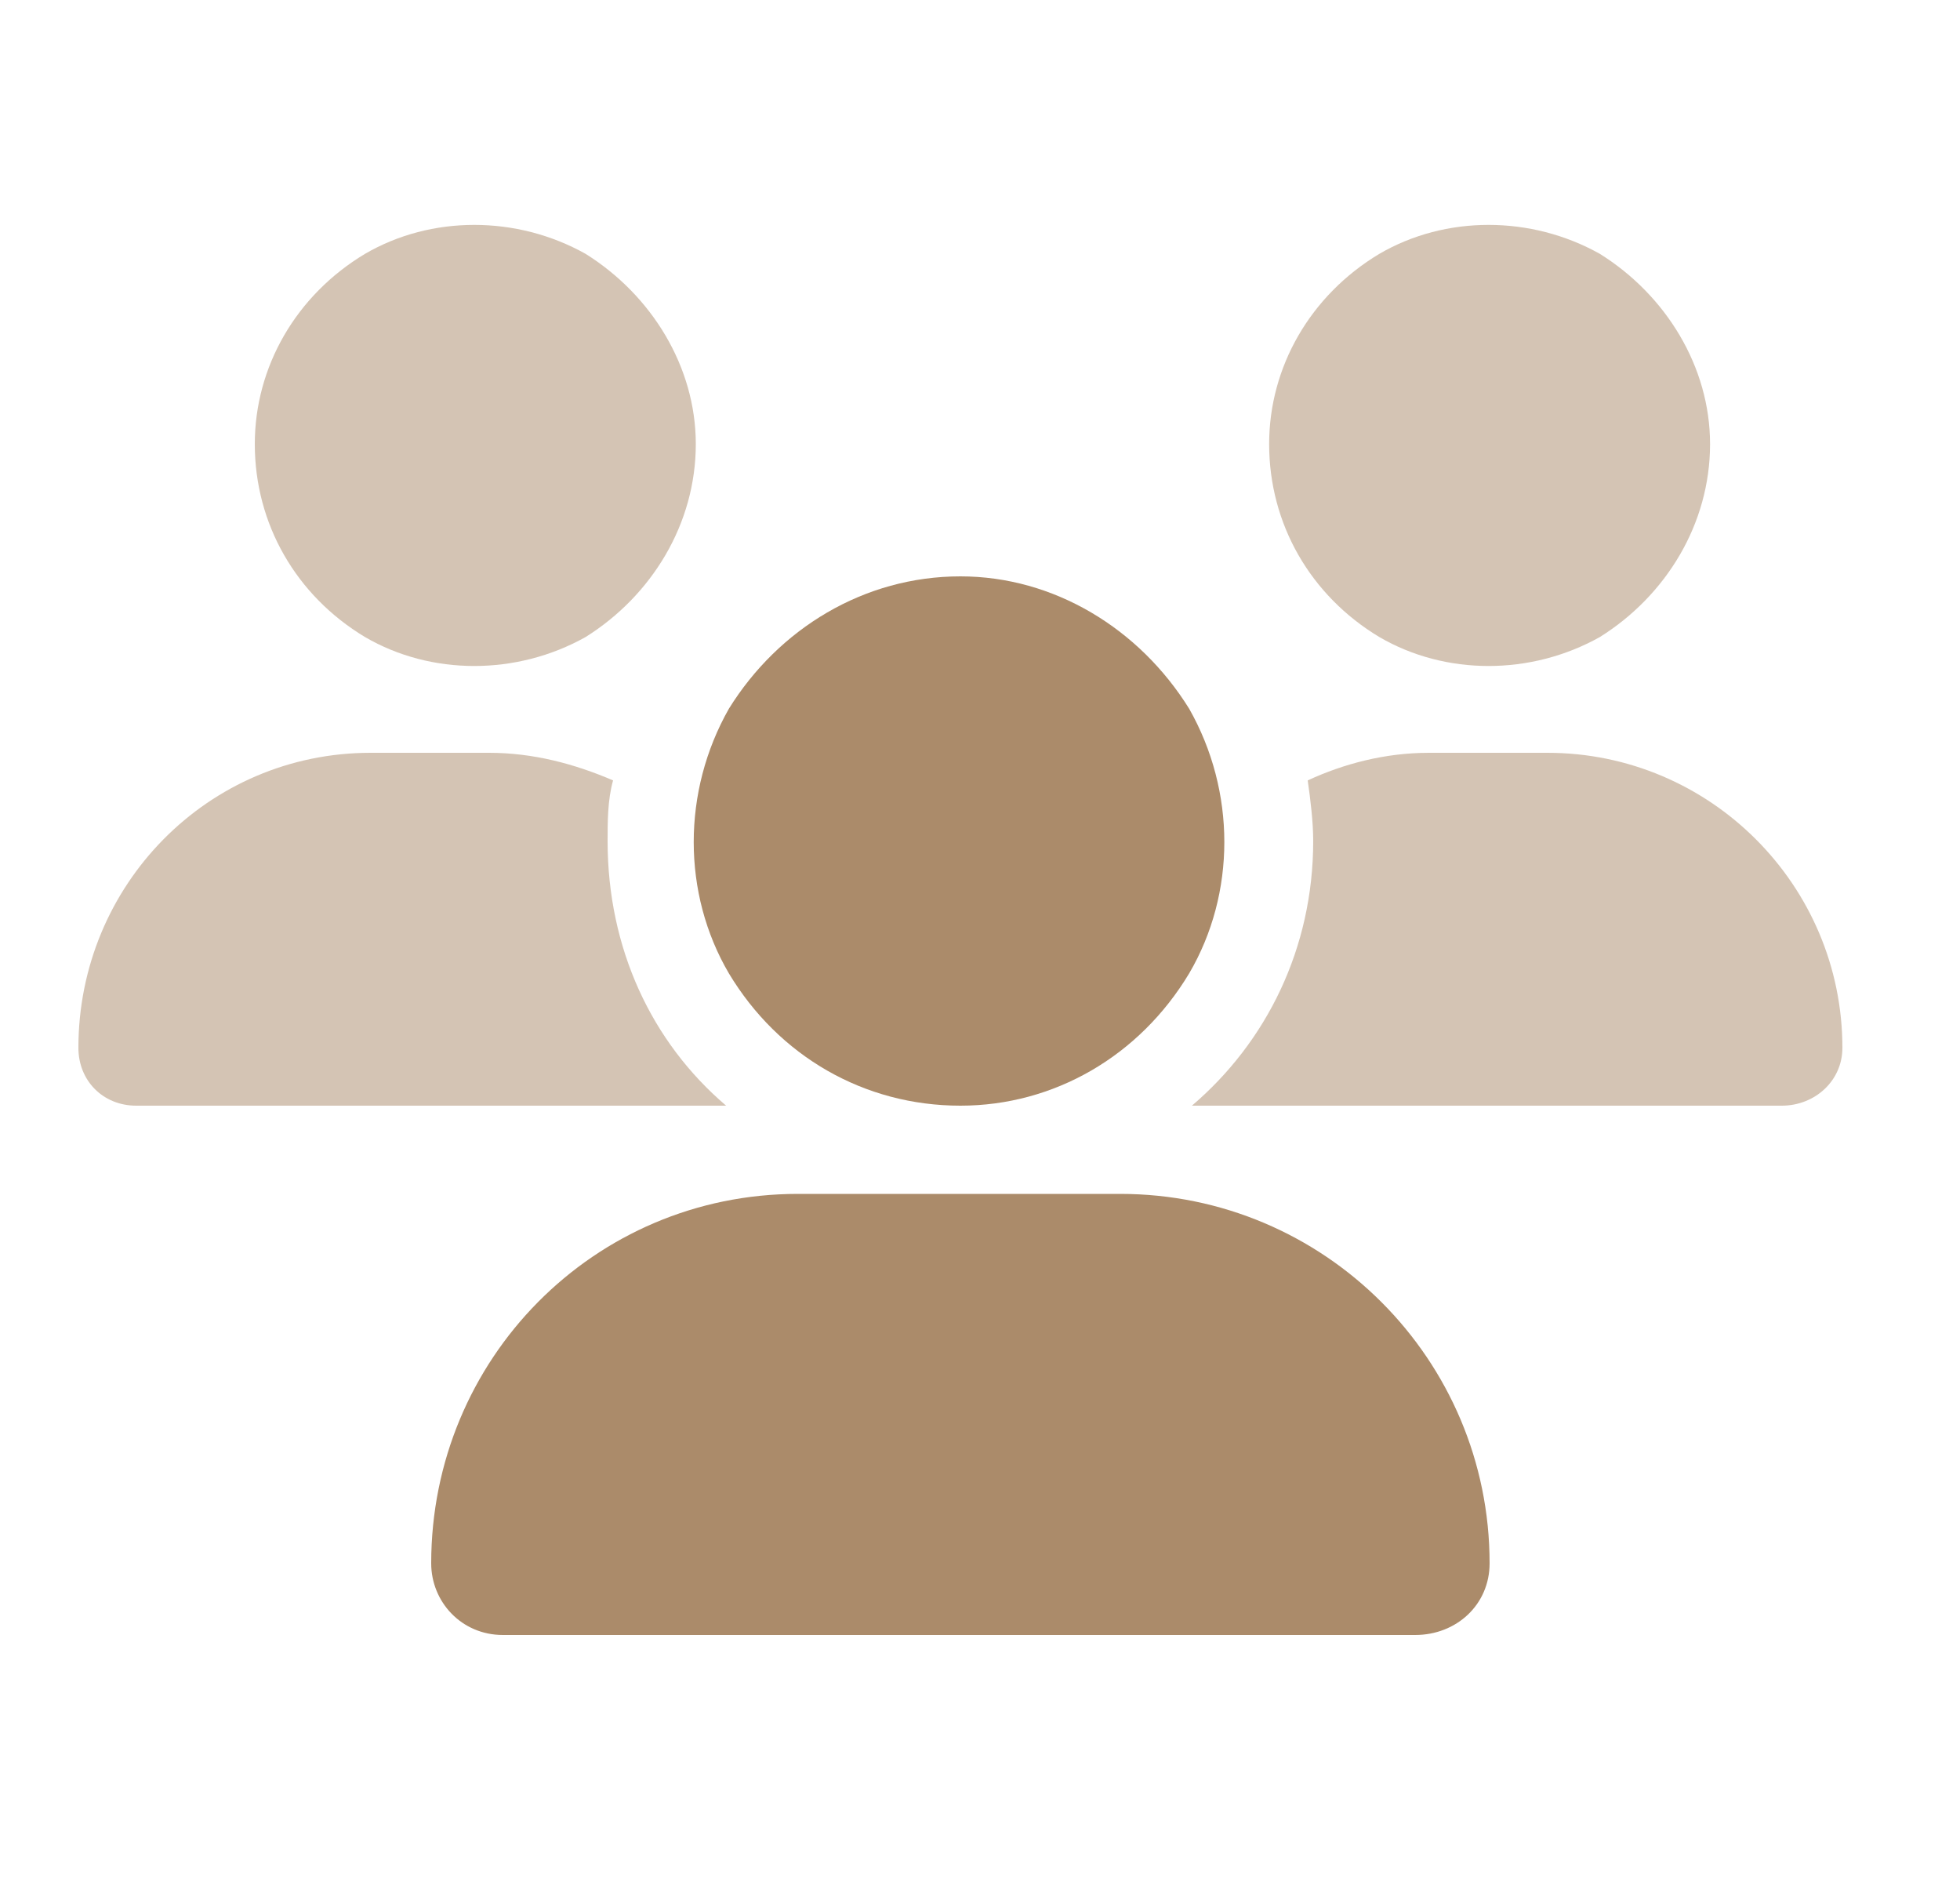
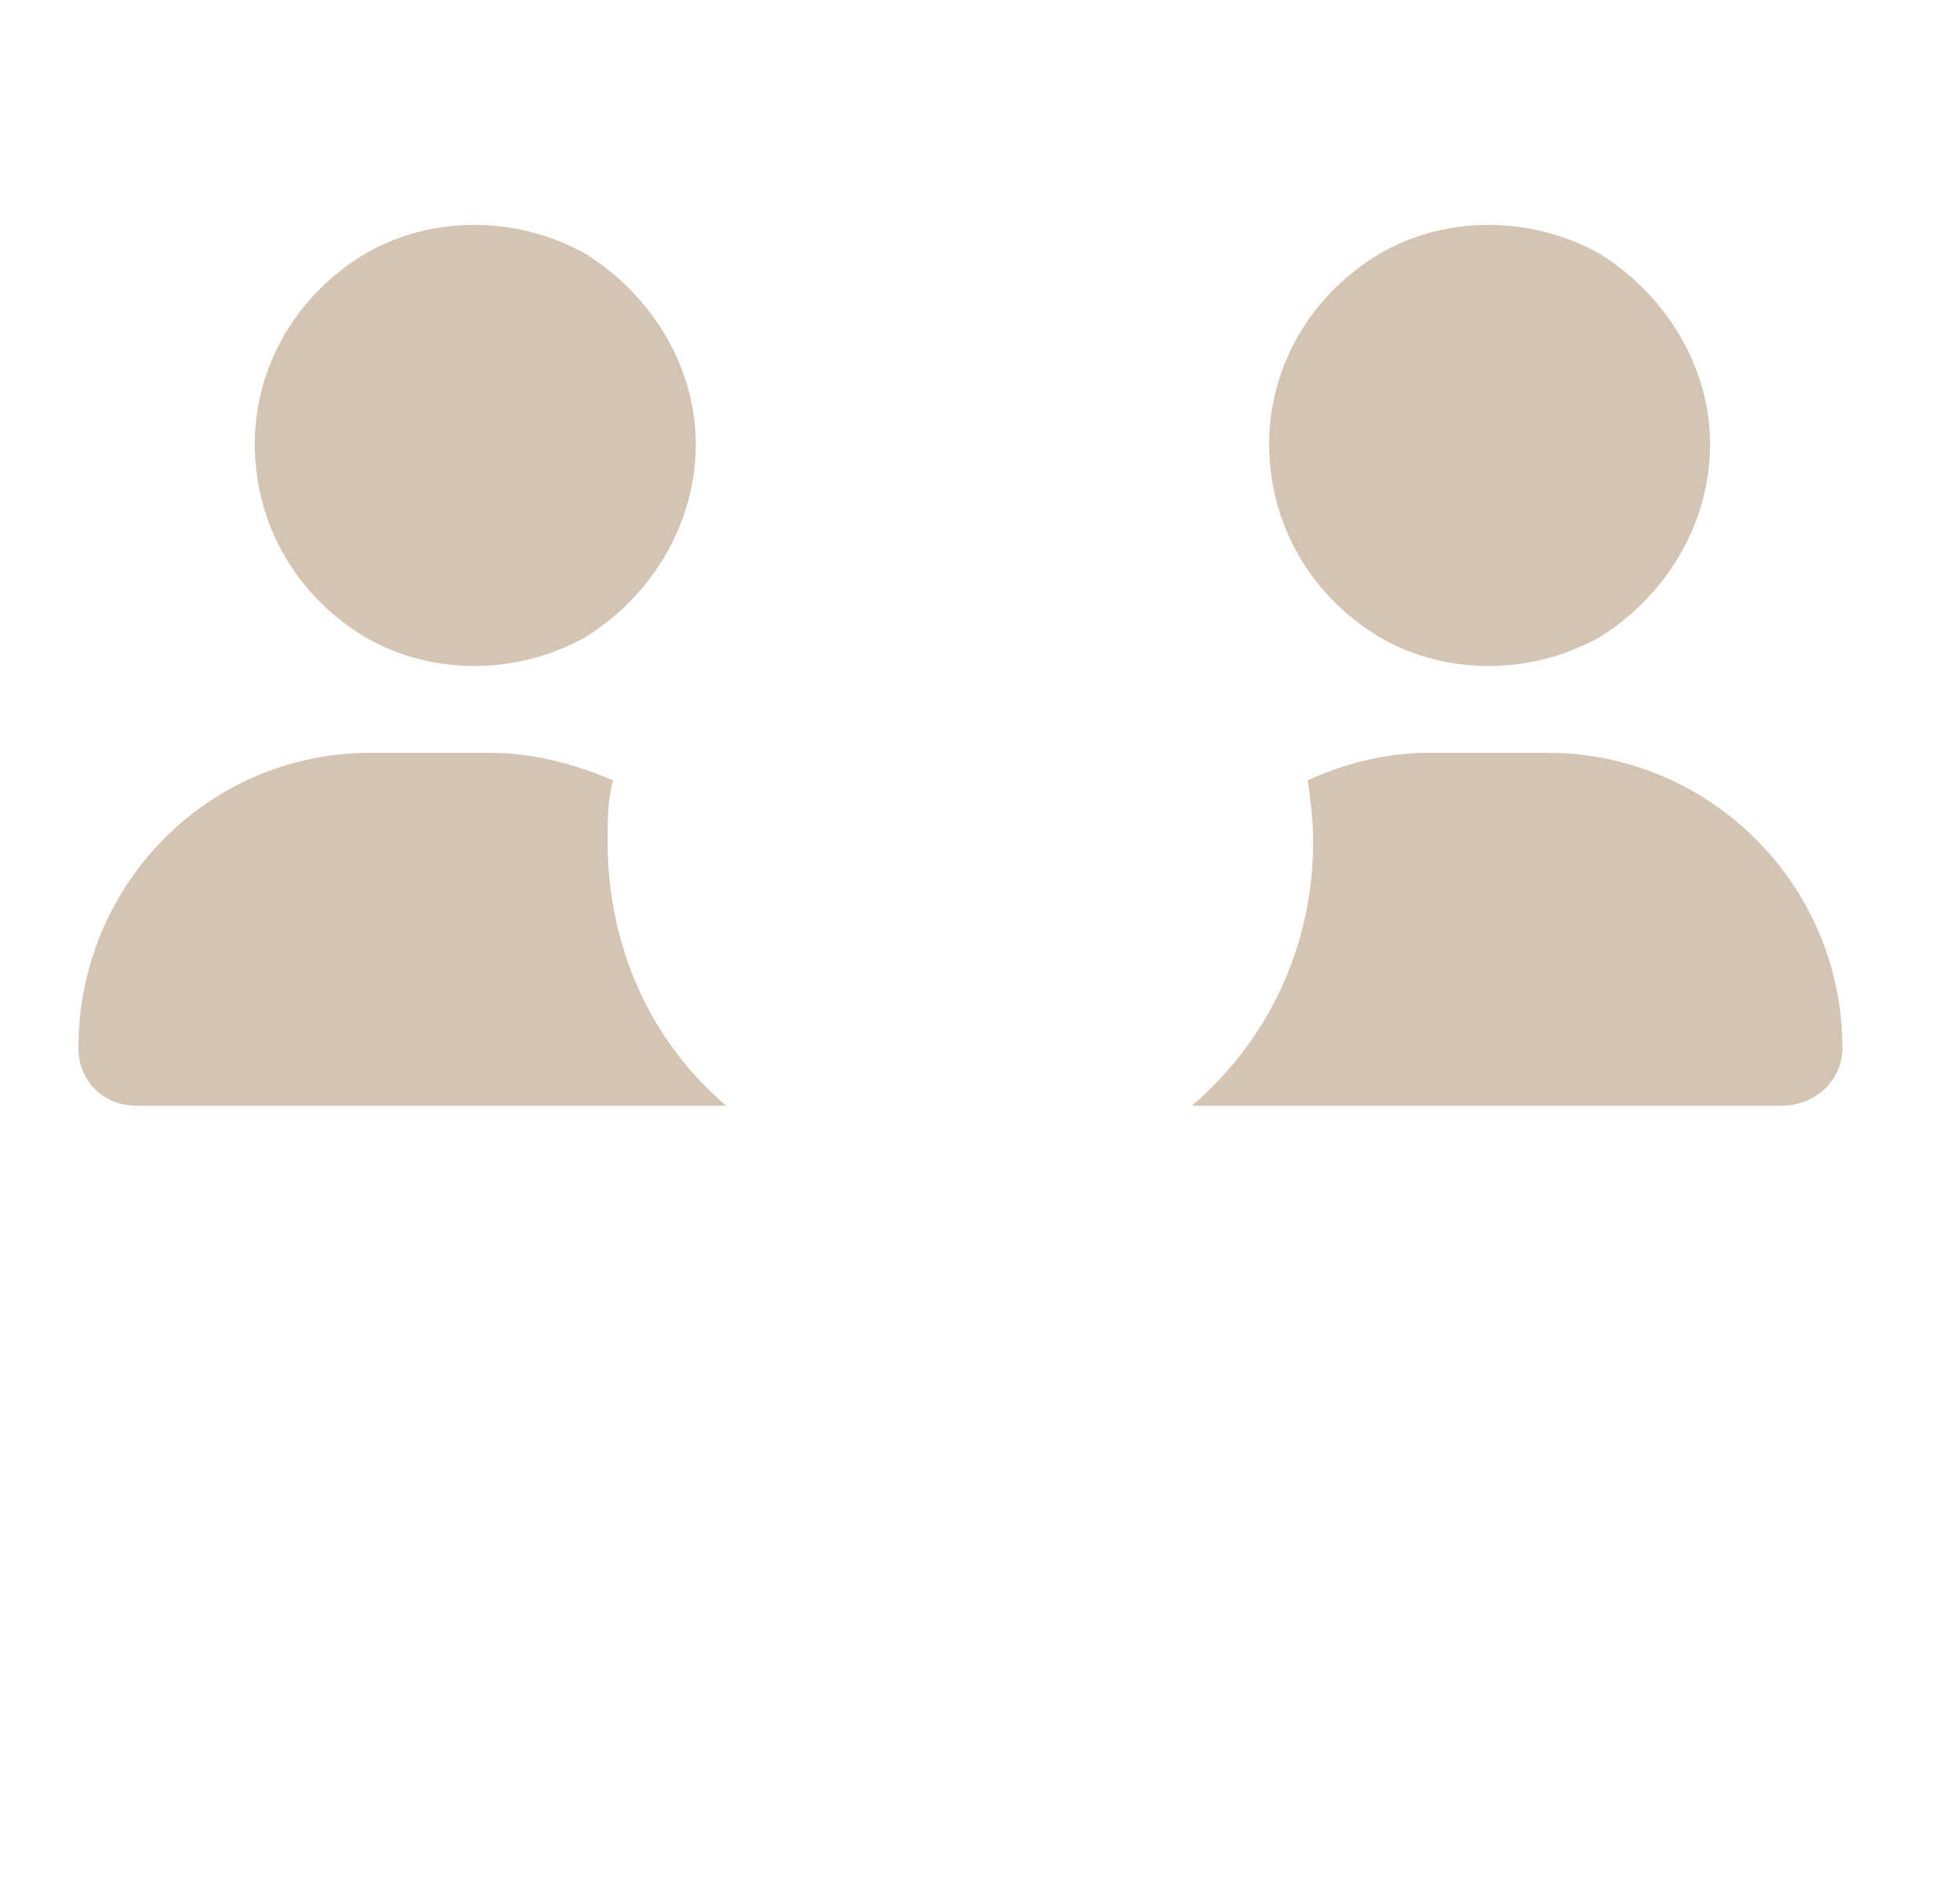
<svg xmlns="http://www.w3.org/2000/svg" width="25" height="24" viewBox="0 0 25 24" fill="none">
-   <path d="M12.25 14.1C11.02 14.1 9.93 13.467 9.297 12.413C8.699 11.393 8.699 10.092 9.297 9.038C9.93 8.018 11.02 7.35 12.25 7.35C13.445 7.35 14.535 8.018 15.168 9.038C15.766 10.092 15.766 11.393 15.168 12.413C14.535 13.467 13.445 14.1 12.25 14.1ZM10.176 15.225H14.289C16.891 15.225 19 17.334 19 19.936C19 20.463 18.578 20.85 18.051 20.85H6.414C5.887 20.85 5.5 20.428 5.5 19.936C5.5 17.334 7.574 15.225 10.176 15.225Z" fill="#AB8B6A" />
  <path opacity="0.5" d="M8.875 5.663C8.875 6.682 8.312 7.596 7.469 8.124C6.59 8.616 5.5 8.616 4.656 8.124C3.777 7.596 3.25 6.682 3.25 5.663C3.25 4.678 3.777 3.764 4.656 3.237C5.5 2.745 6.59 2.745 7.469 3.237C8.312 3.764 8.875 4.678 8.875 5.663ZM21.812 5.663C21.812 6.682 21.25 7.596 20.406 8.124C19.527 8.616 18.438 8.616 17.594 8.124C16.715 7.596 16.188 6.682 16.188 5.663C16.188 4.678 16.715 3.764 17.594 3.237C18.438 2.745 19.527 2.745 20.406 3.237C21.25 3.764 21.812 4.678 21.812 5.663ZM4.727 9.6H6.238C6.801 9.6 7.328 9.741 7.82 9.952C7.75 10.198 7.75 10.479 7.75 10.725C7.75 12.096 8.312 13.291 9.262 14.1H9.227H1.738C1.316 14.1 1 13.784 1 13.362C1 11.288 2.652 9.6 4.727 9.6ZM15.203 14.1C16.152 13.291 16.75 12.096 16.75 10.725C16.75 10.479 16.715 10.198 16.68 9.952C17.137 9.741 17.664 9.6 18.227 9.6H19.738C21.812 9.6 23.5 11.288 23.5 13.362C23.5 13.784 23.148 14.1 22.727 14.1H15.238H15.203Z" fill="#AB8B6A" />
</svg>